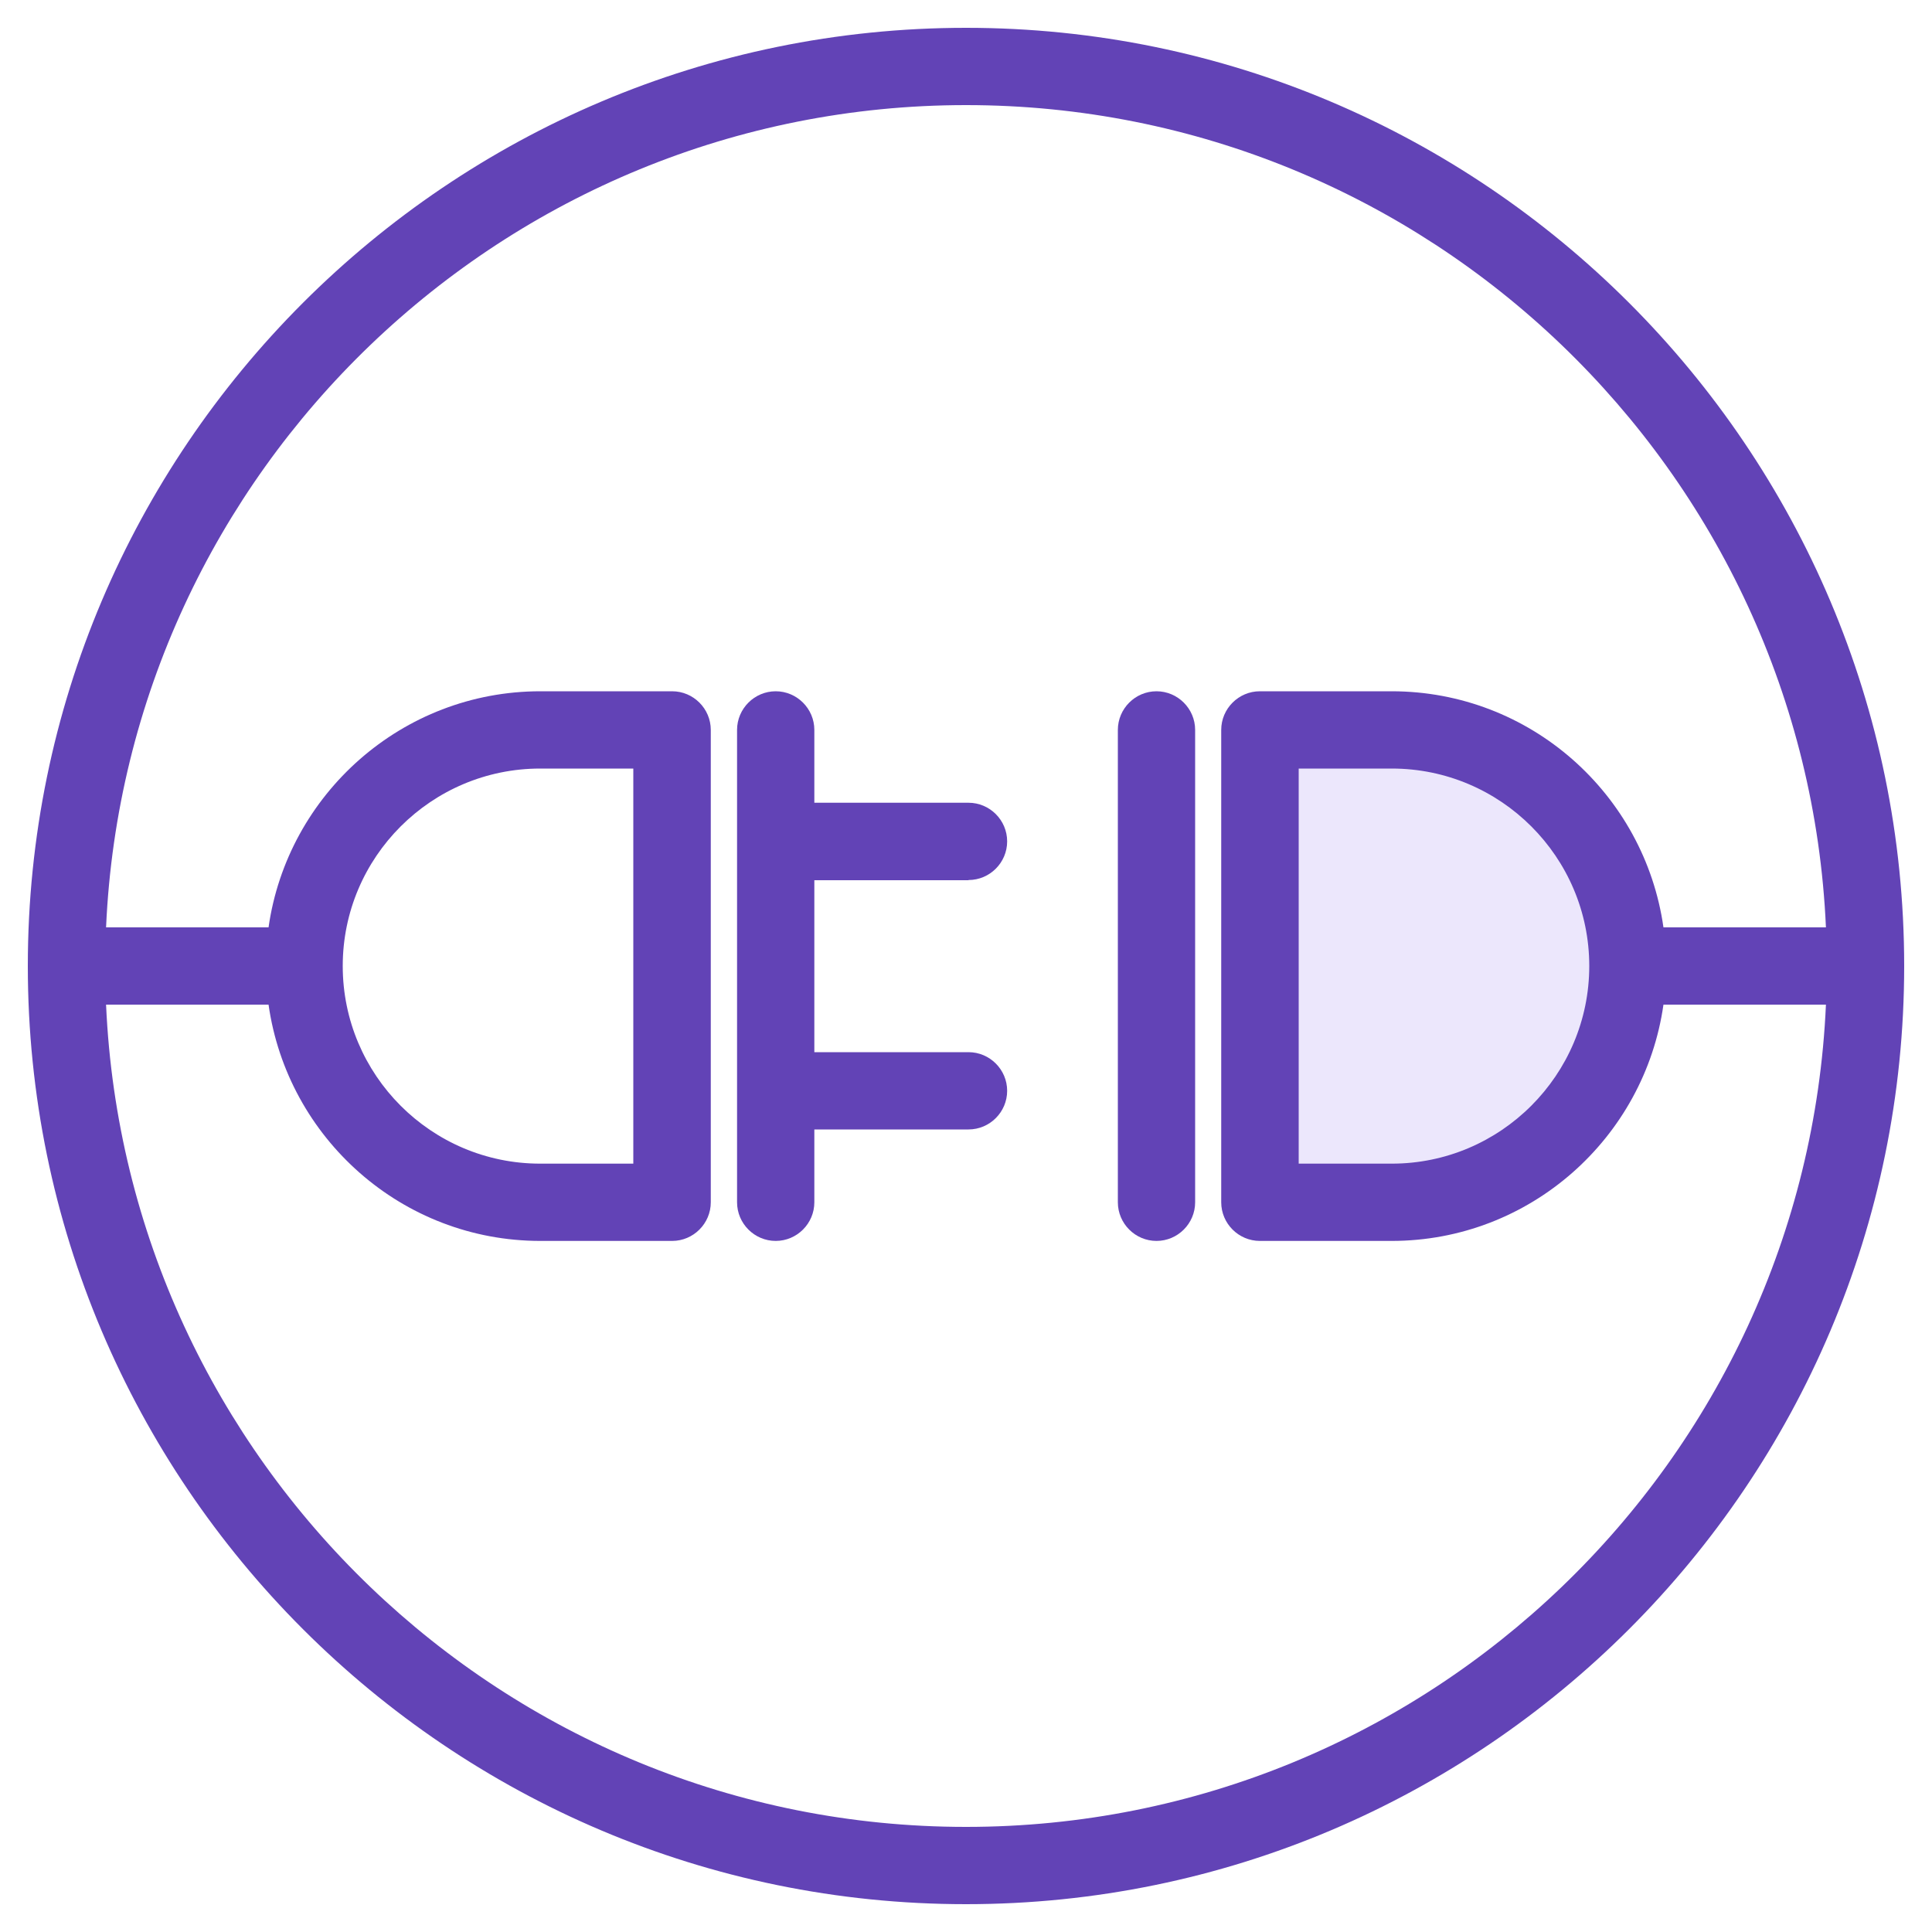
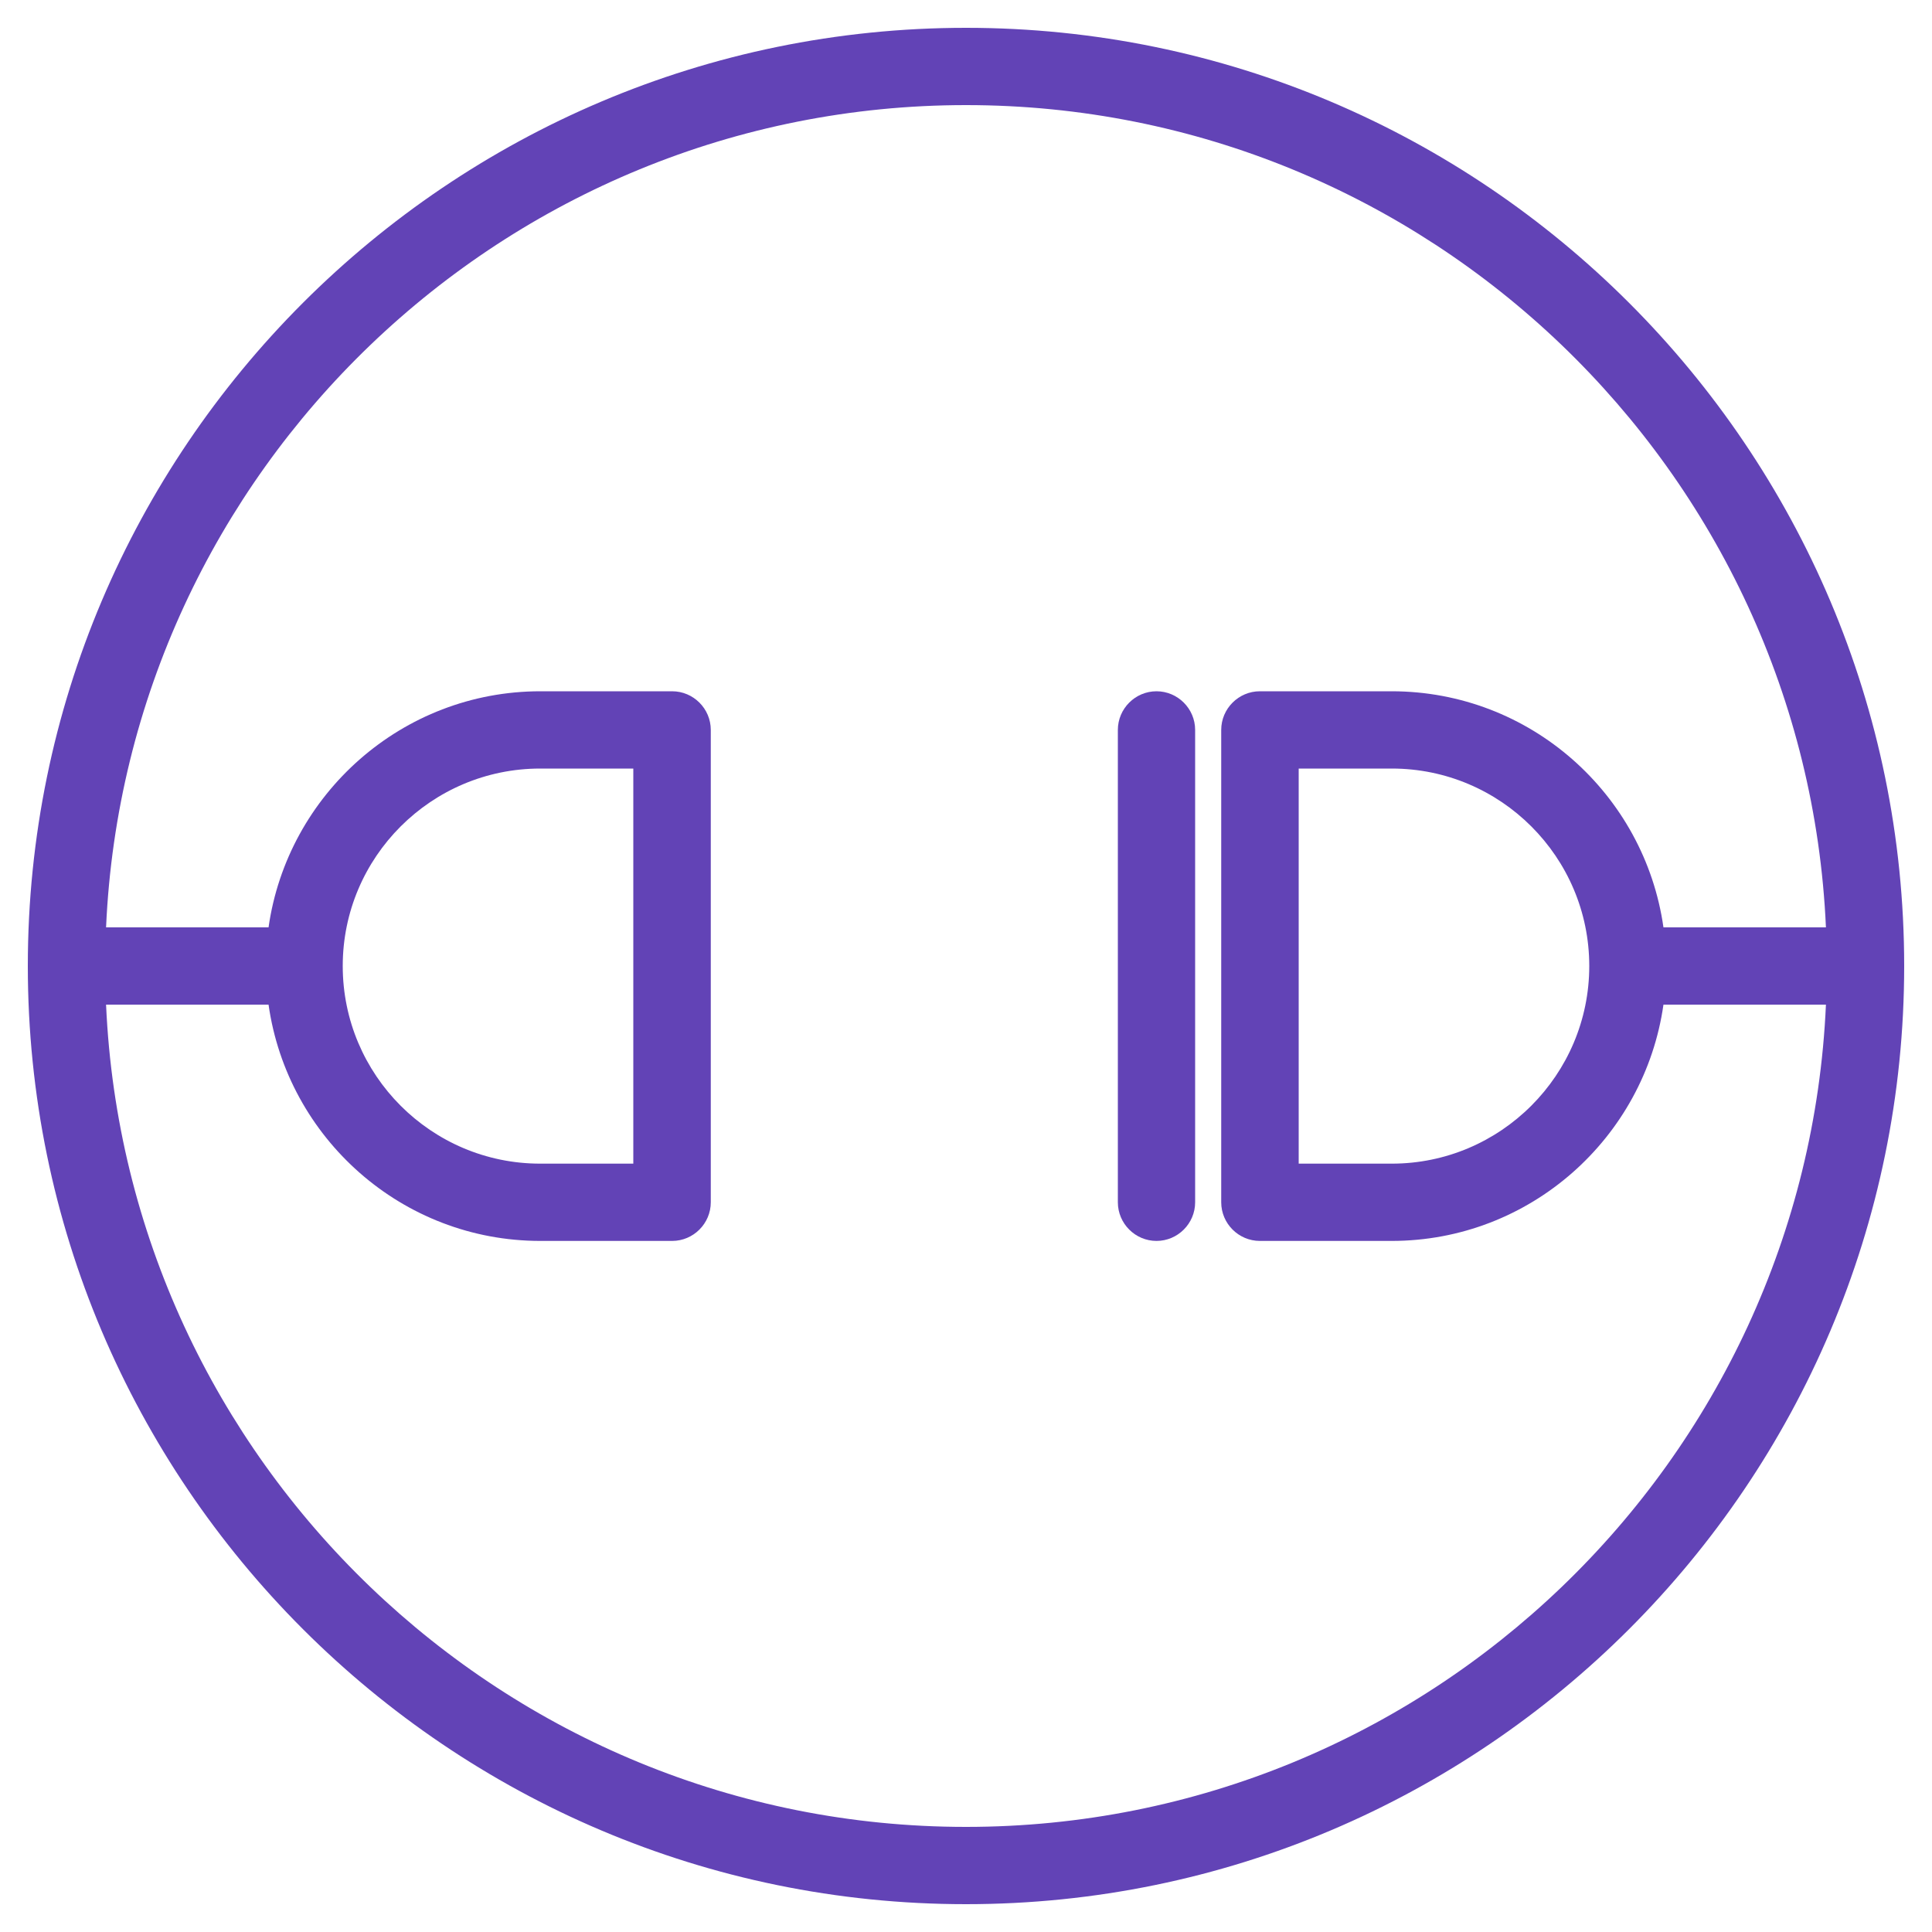
<svg xmlns="http://www.w3.org/2000/svg" id="Layer_1" data-name="Layer 1" viewBox="0 0 100 100">
  <defs>
    <style>      .cls-1 {        fill: #ece7fc;      }      .cls-1, .cls-2 {        stroke-width: 0px;      }      .cls-2 {        fill: #6243b6;      }    </style>
  </defs>
-   <path class="cls-1" d="m65.21,37.78h6.82c6.75,0,12.22,5.47,12.22,12.22h0c0,6.75-5.47,12.22-12.22,12.22h-6.82v-24.45Z" />
  <g>
-     <path class="cls-2" d="m50.13,45.55c1.1,0,2-.9,2-2s-.9-2-2-2h-7.98v-3.77c0-1.1-.9-2-2-2s-2,.9-2,2v24.45c0,1.1.9,2,2,2s2-.9,2-2v-3.77h7.98c1.1,0,2-.9,2-2s-.9-2-2-2h-7.98v-8.9h7.98Z" />
    <path class="cls-2" d="m59.86,35.78c-1.1,0-2,.9-2,2v24.45c0,1.1.9,2,2,2s2-.9,2-2v-24.45c0-1.1-.9-2-2-2Z" />
    <path class="cls-2" d="m50,1.44C23.22,1.44,1.44,23.22,1.44,50s21.78,48.56,48.56,48.56,48.56-21.78,48.56-48.56S76.78,1.44,50,1.44Zm0,93.12c-23.9,0-43.46-18.91-44.51-42.56h8.41c.98,6.9,6.9,12.23,14.07,12.23h6.82c1.1,0,2-.9,2-2v-24.45c0-1.1-.9-2-2-2h-6.82c-7.16,0-13.09,5.33-14.07,12.22H5.49C6.54,24.35,26.1,5.44,50,5.44s43.46,18.91,44.51,42.56h-8.41c-.98-6.9-6.9-12.22-14.07-12.22h-6.82c-1.1,0-2,.9-2,2v24.45c0,1.1.9,2,2,2h6.82c7.16,0,13.09-5.33,14.07-12.23h8.41c-1.05,23.65-20.61,42.56-44.51,42.56ZM17.74,50c0-5.64,4.59-10.22,10.22-10.22h4.82v20.45h-4.82c-5.64,0-10.22-4.59-10.22-10.23Zm64.52,0c0,5.64-4.59,10.23-10.22,10.23h-4.82v-20.45h4.82c5.64,0,10.22,4.59,10.22,10.22Z" />
  </g>
</svg>